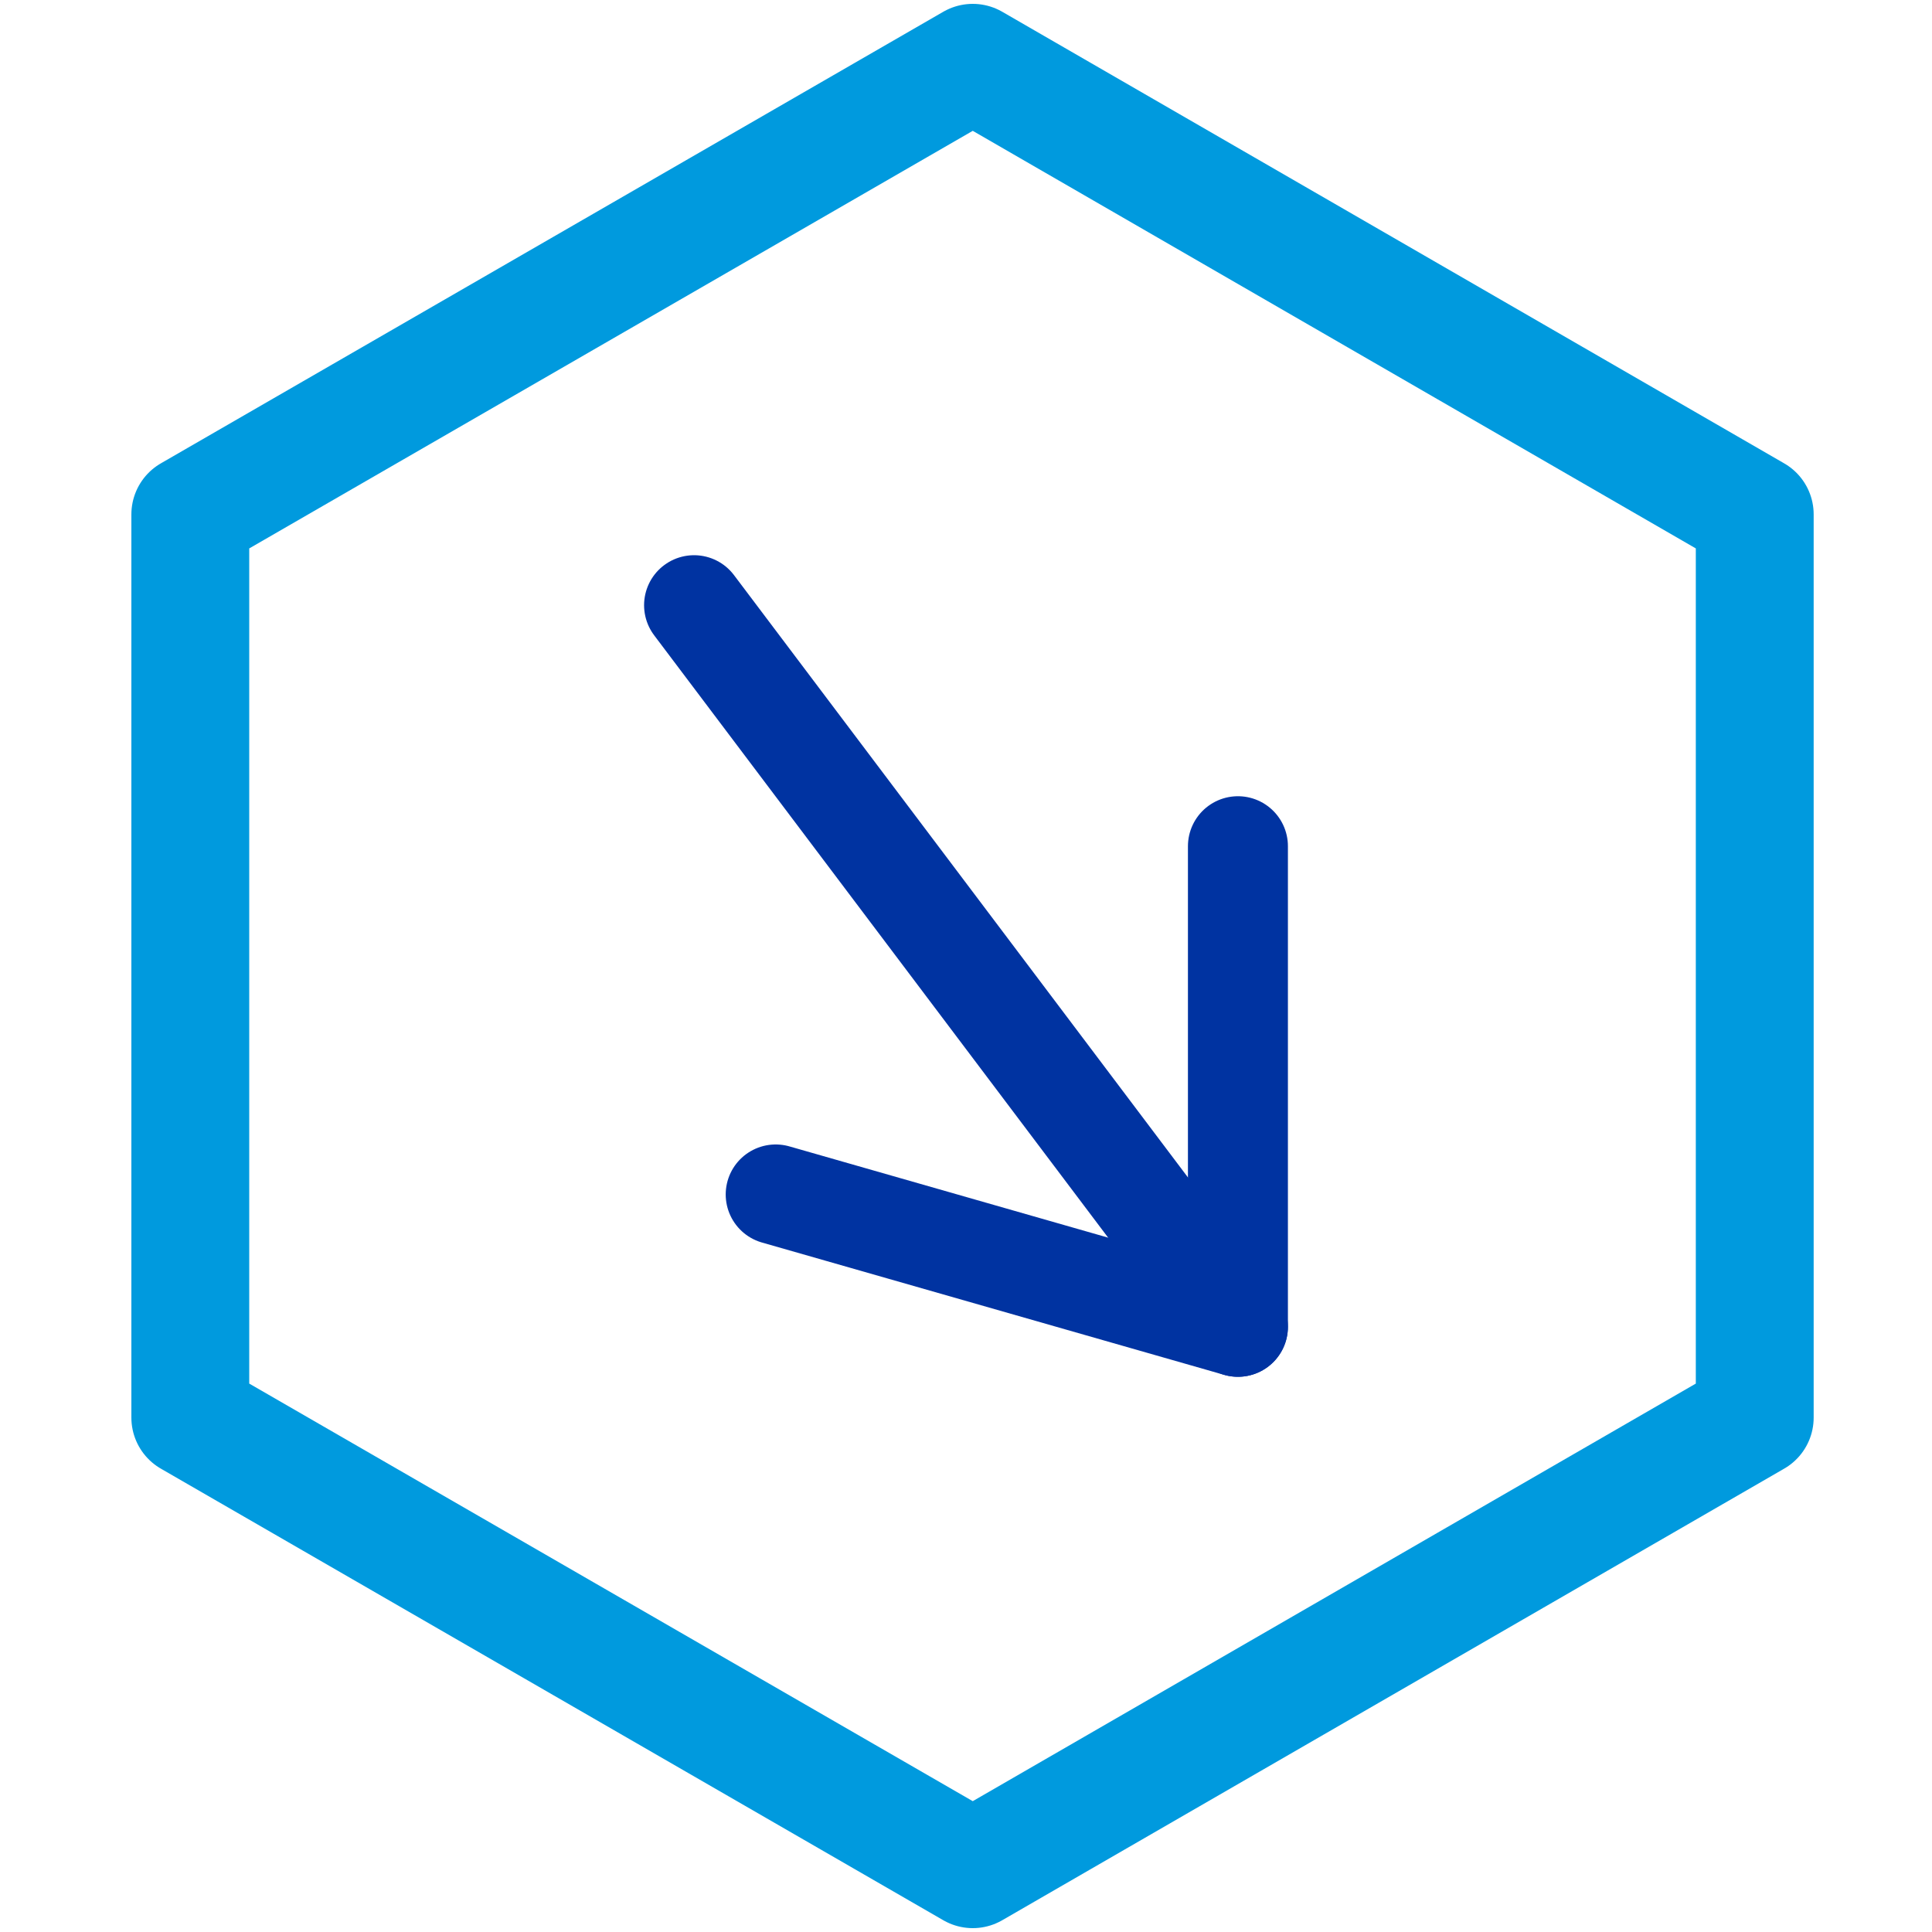
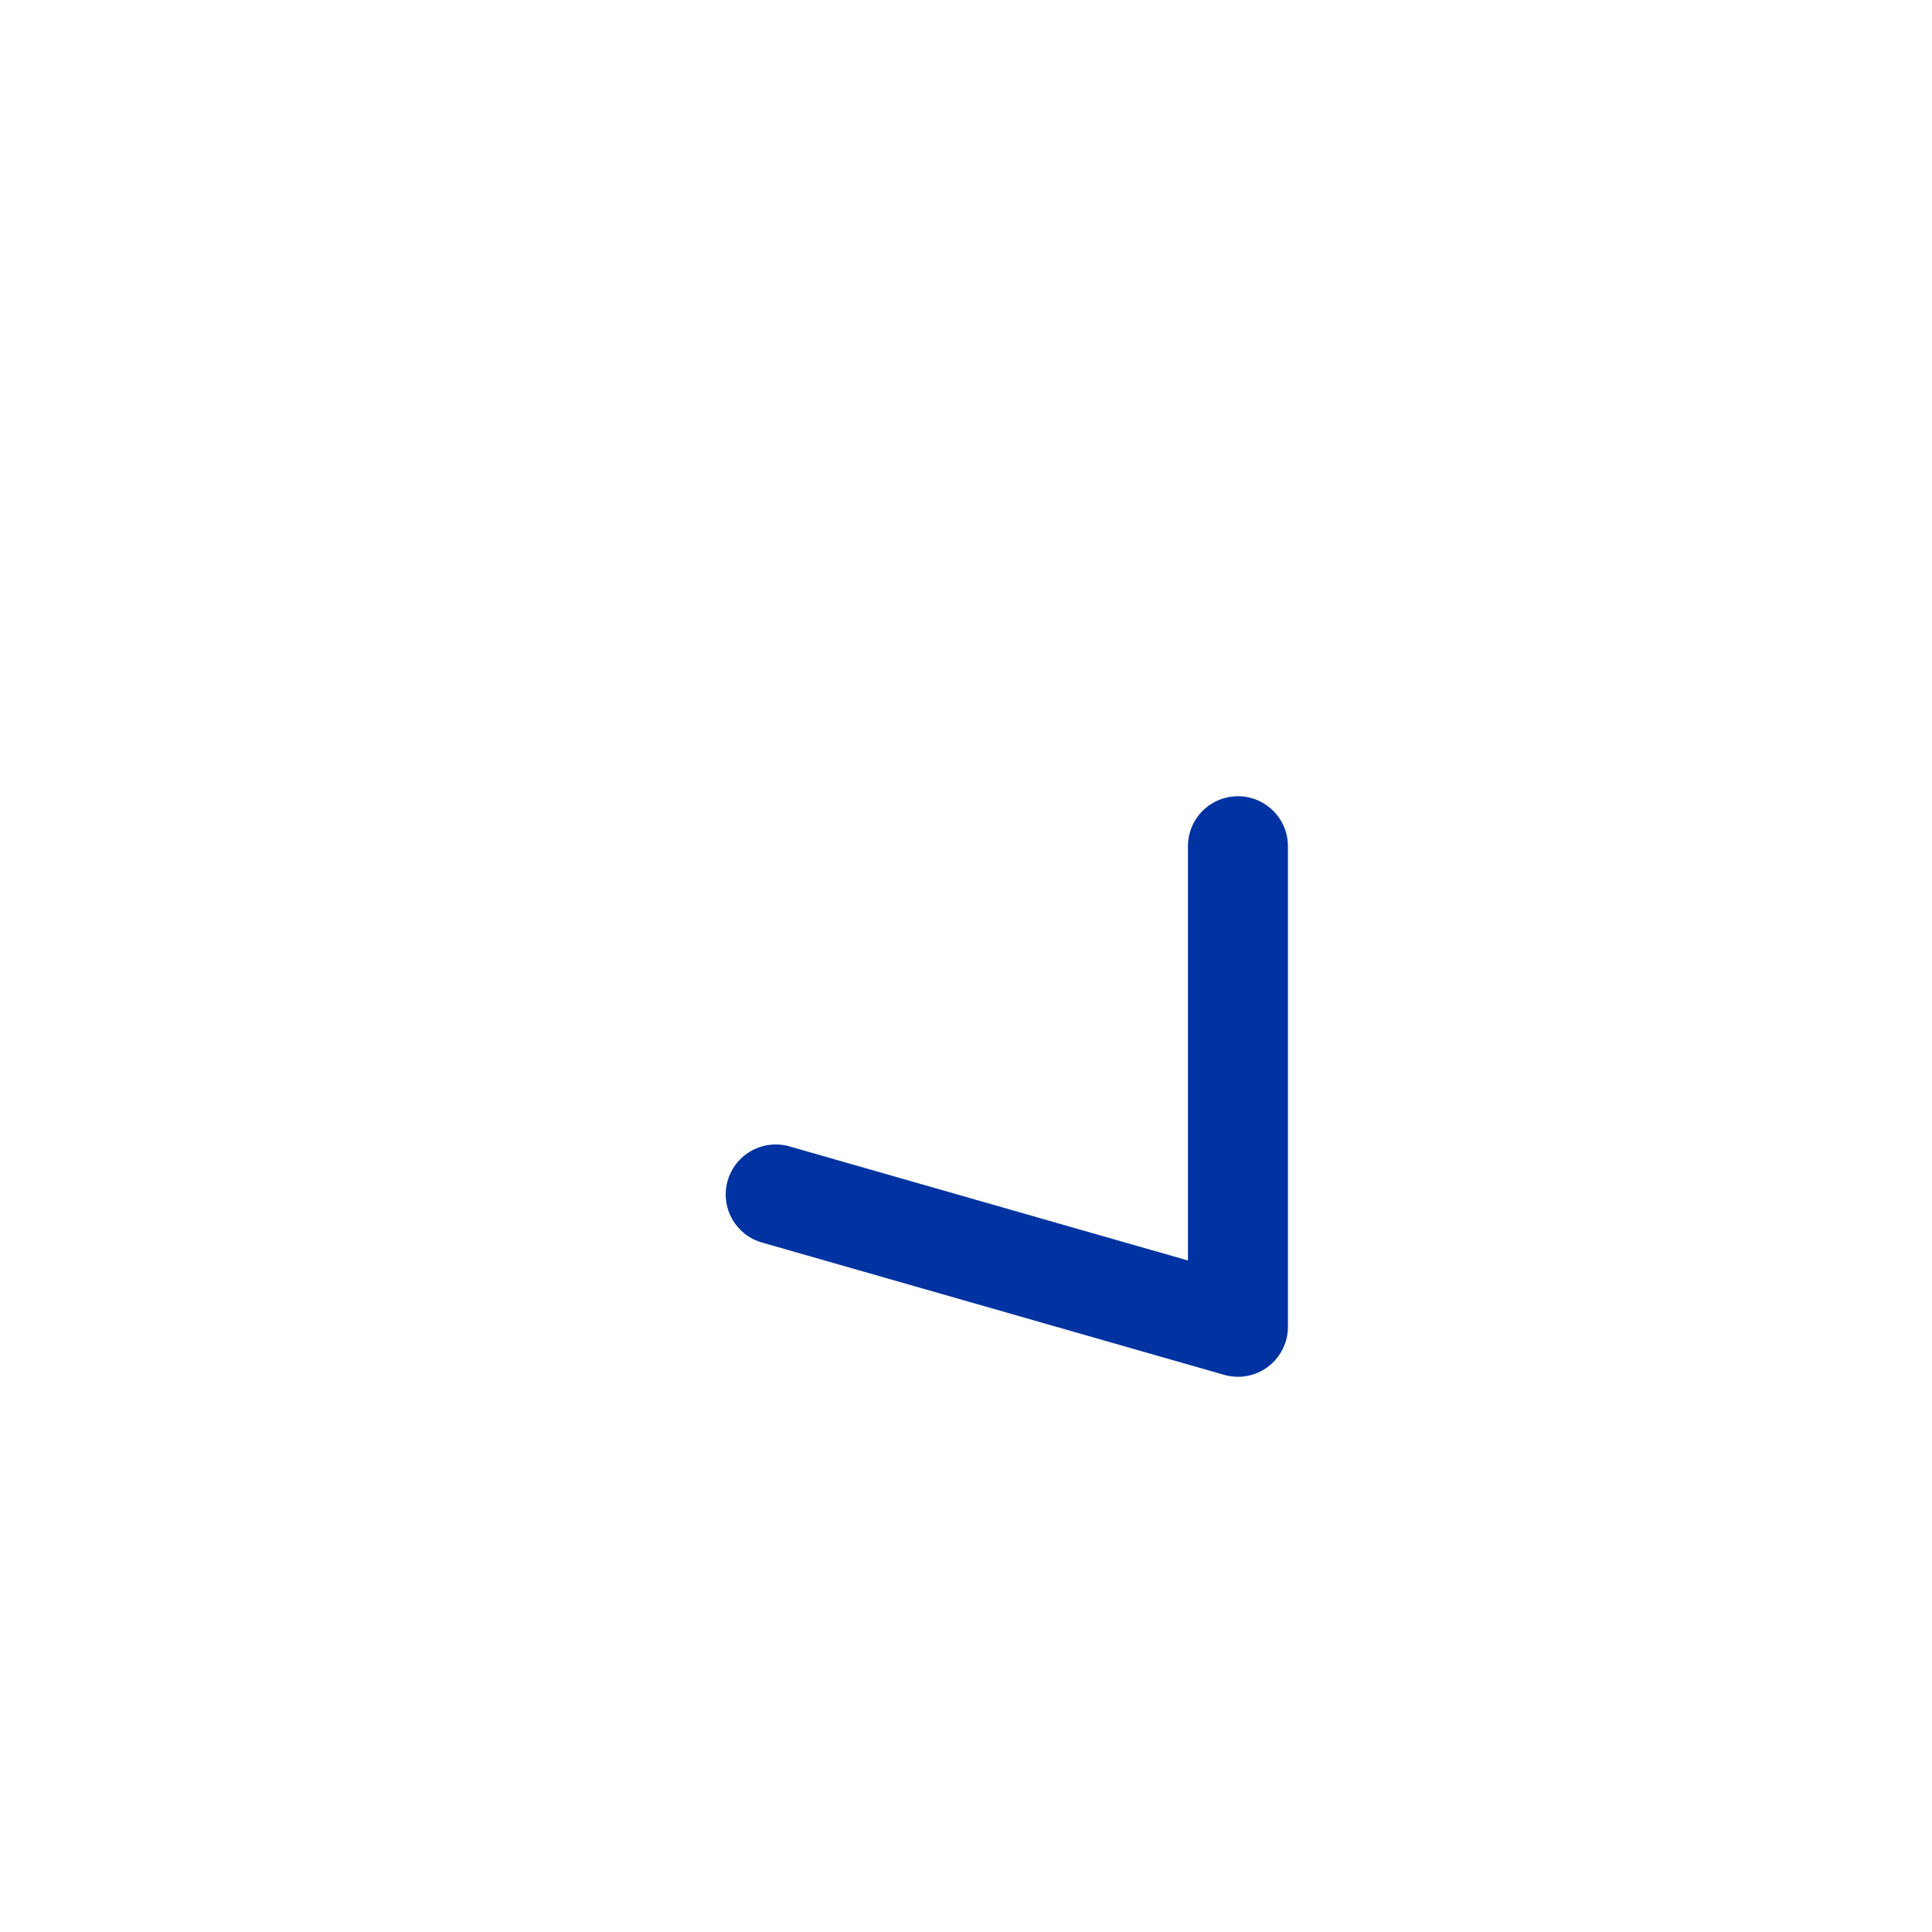
<svg xmlns="http://www.w3.org/2000/svg" id="Layer_1" viewBox="0 0 40 40">
  <defs>
    <style>
      .cls-1 {
        stroke: #009ade;
        stroke-width: 2.44px;
      }

      .cls-1, .cls-2 {
        fill: none;
        stroke-linecap: round;
        stroke-linejoin: round;
      }

      .cls-2 {
        stroke: #0033a1;
        stroke-width: 2.07px;
      }
    </style>
  </defs>
  <g>
    <polyline class="cls-2" points="16.06 24.73 25.63 27.47 25.63 17.52" />
-     <line class="cls-2" x1="25.63" y1="27.47" x2="14.37" y2="12.53" />
  </g>
-   <polygon class="cls-1" points="3.94 10.65 3.94 29.35 20.14 38.7 36.33 29.35 36.33 10.65 20.14 1.3 3.94 10.65" />
</svg>